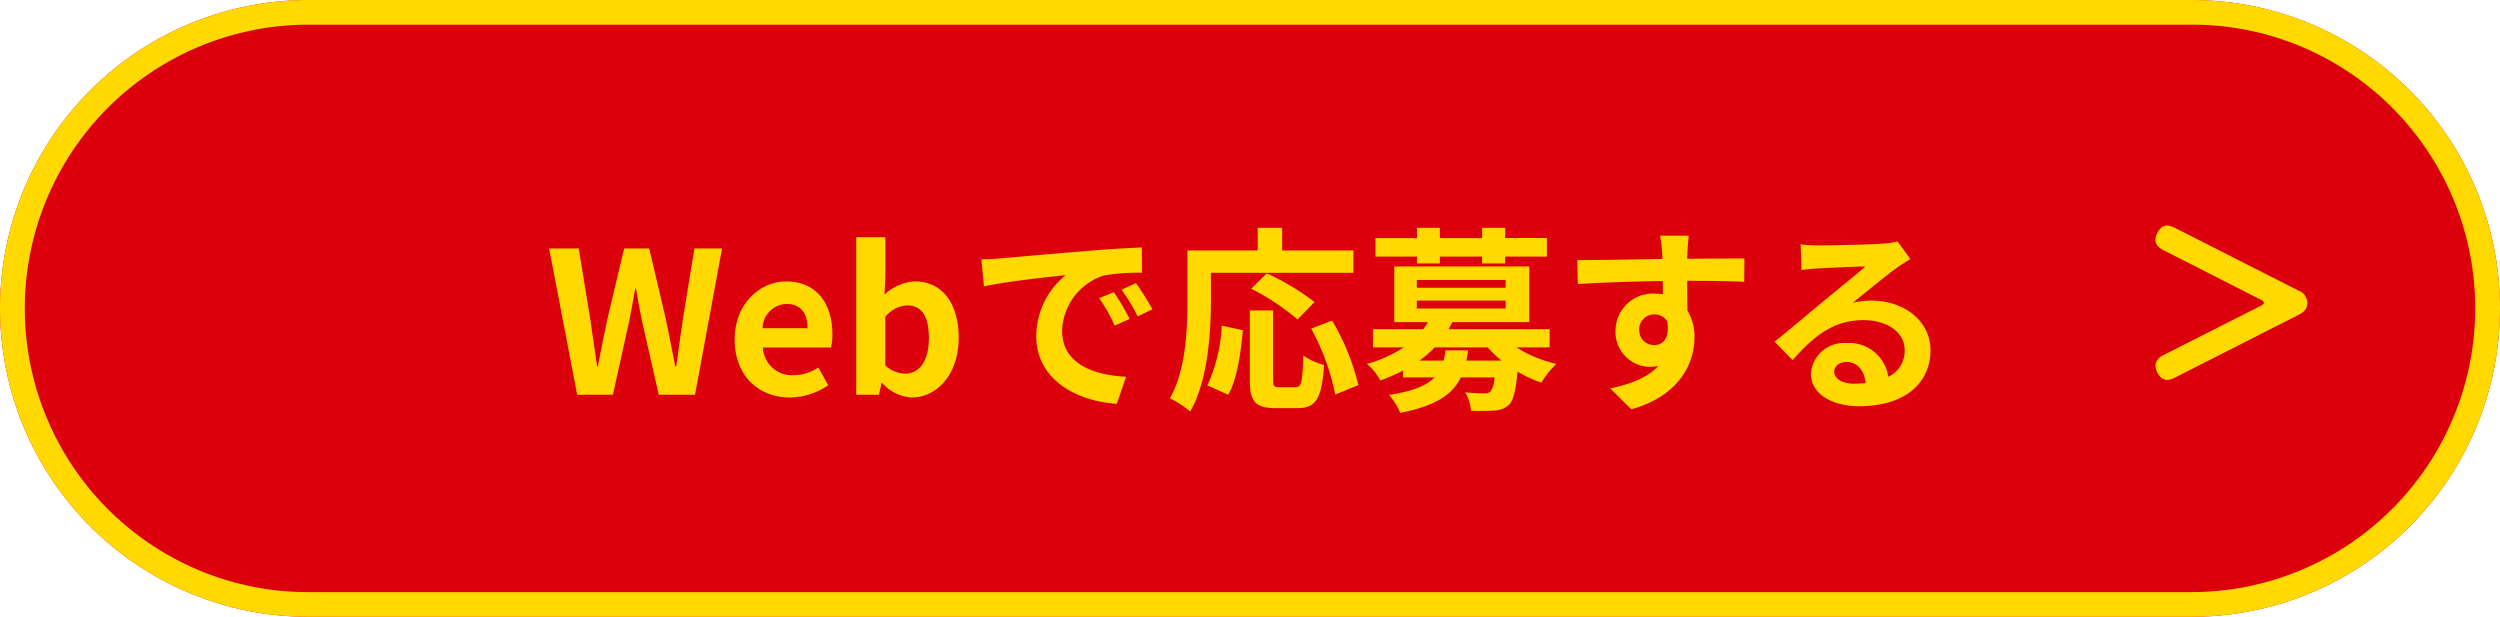
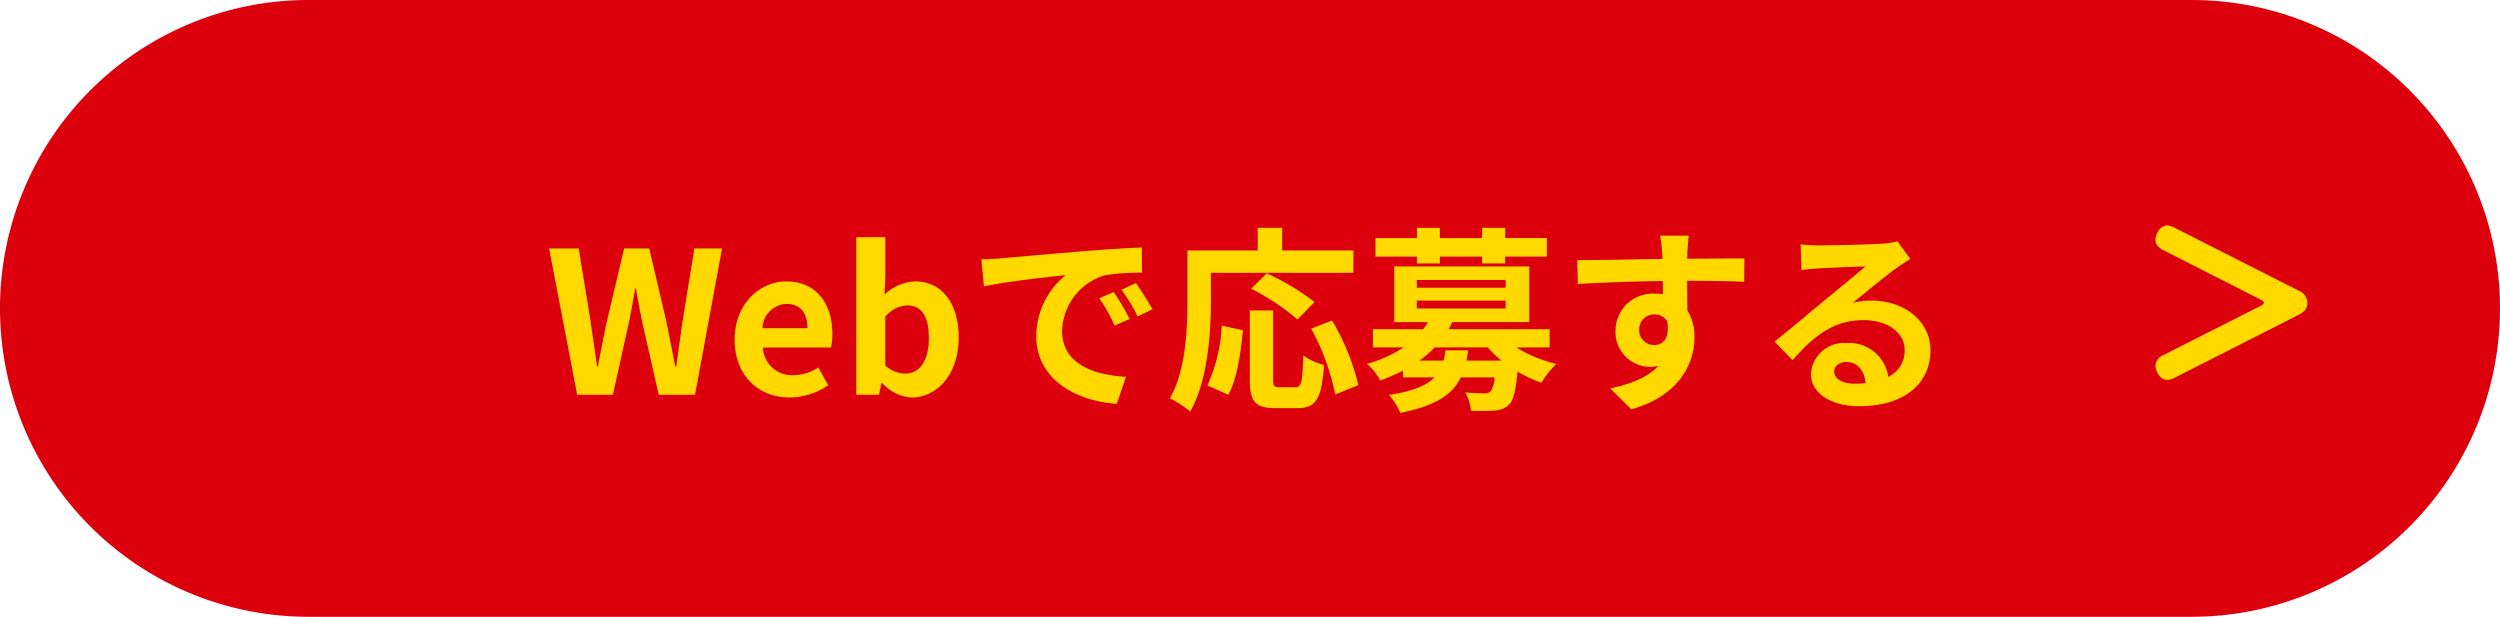
<svg xmlns="http://www.w3.org/2000/svg" width="304" height="75" viewBox="0 0 304 75">
  <g transform="translate(-36 -9467.803)">
    <path d="M37.5,0h229a37.5,37.5,0,0,1,0,75H37.5a37.5,37.5,0,0,1,0-75Z" transform="translate(36 9467.803)" fill="#dc000c" />
-     <path d="M37.5,3A34.51,34.51,0,0,0,24.072,69.29,34.281,34.281,0,0,0,37.5,72h229A34.51,34.51,0,0,0,279.928,5.71,34.281,34.281,0,0,0,266.5,3H37.5m0-3h229a37.5,37.5,0,0,1,0,75H37.5a37.5,37.5,0,0,1,0-75Z" transform="translate(36 9467.803)" fill="#ffd900" />
    <path d="M8.425-8.675C9.05-9,9.575-9.325,9.575-10.2a1.676,1.676,0,0,0-1.15-1.5L-6.55-19.3a2.291,2.291,0,0,0-.975-.275C-8.3-19.575-8.9-18.55-8.9-17.8c0,.25.1.775.925,1.2l11.9,6.05c.275.15.35.225.35.35,0,.15-.075.225-.35.375L-7.975-3.8A1.542,1.542,0,0,0-8.9-2.6c0,.7.55,1.8,1.425,1.8a2.249,2.249,0,0,0,.925-.275Z" transform="translate(307 9514.803)" fill="#ffd900" />
    <path d="M-81.816,0h4.344l1.944-8.784c.288-1.392.528-2.76.768-4.128h.1c.216,1.368.48,2.736.768,4.128L-71.9,0h4.416L-64.2-17.784h-3.36L-68.976-9.1c-.264,1.848-.528,3.744-.792,5.664h-.12c-.384-1.92-.744-3.84-1.128-5.664l-2.04-8.688H-76.1L-78.168-9.1c-.384,1.848-.768,3.744-1.128,5.664h-.1c-.264-1.92-.552-3.792-.816-5.664l-1.416-8.688h-3.6Zm25.848.336a8.461,8.461,0,0,0,4.68-1.488l-1.2-2.16a5.54,5.54,0,0,1-3.024.936,3.531,3.531,0,0,1-3.72-3.36h8.28a6.633,6.633,0,0,0,.168-1.632c0-3.7-1.92-6.408-5.616-6.408-3.192,0-6.264,2.712-6.264,7.056C-62.664-2.28-59.736.336-55.968.336ZM-59.28-8.088a3.025,3.025,0,0,1,2.928-2.952c1.728,0,2.544,1.152,2.544,2.952ZM-41.136.336c2.952,0,5.712-2.664,5.712-7.3,0-4.1-1.992-6.816-5.3-6.816a5.734,5.734,0,0,0-3.72,1.608l.1-2.16v-4.824H-47.88V0h2.76l.312-1.416h.1A5.135,5.135,0,0,0-41.136.336Zm-.792-2.9a3.662,3.662,0,0,1-2.424-1.008v-5.9a3.7,3.7,0,0,1,2.64-1.392c1.848,0,2.664,1.416,2.664,3.984C-39.048-3.96-40.3-2.568-41.928-2.568Zm9.264-13.9.312,3.288c2.784-.6,7.68-1.128,9.936-1.368a9.6,9.6,0,0,0-3.576,7.416c0,5.208,4.752,7.9,9.792,8.232l1.128-3.288c-4.08-.216-7.776-1.632-7.776-5.592A7.293,7.293,0,0,1-17.76-14.5a24.933,24.933,0,0,1,4.632-.336l-.024-3.072c-1.7.072-4.32.216-6.792.432-4.392.36-8.352.72-10.368.888C-30.768-16.536-31.7-16.488-32.664-16.464Zm16.1,3.984-1.776.744A18.517,18.517,0,0,1-16.464-8.4l1.824-.816A29.789,29.789,0,0,0-16.56-12.48Zm2.688-1.1-1.752.816a21.113,21.113,0,0,1,1.968,3.24l1.8-.864A35.9,35.9,0,0,0-13.872-13.584Zm9.12-1.248H12.576v-2.712H3.912V-20.3H.936v2.76H-7.608V-11.5C-7.608-8.04-7.776-3-9.744.432A13.256,13.256,0,0,1-7.272,2.04C-5.112-1.7-4.752-7.632-4.752-11.5Zm12.6,3.552A30.228,30.228,0,0,0,2.04-14.76l-1.9,1.872a27.686,27.686,0,0,1,5.64,3.744ZM-2.64,0C-1.56-1.92-1.128-5.088-.864-7.848L-3.432-8.4A19.868,19.868,0,0,1-5.184-1.128ZM3.576-.912c-.672,0-.768-.12-.768-.984v-8.352H-.024v8.376c0,2.664.6,3.5,3.144,3.5H5.784C8.016,1.632,8.736.48,9-3.624A7.512,7.512,0,0,1,6.48-4.776c-.1,3.312-.24,3.864-.96,3.864ZM7.44-8.04A28.535,28.535,0,0,1,10.368-.024l2.808-1.152A28.594,28.594,0,0,0,9.984-9.024ZM20.3-15.96h2.784v-.84h5.136v.84h2.808v-.84H36.1v-2.256H31.032V-20.3H28.224v1.248H23.088V-20.3H20.3v1.248h-5.04V-16.8H20.3ZM23.784-5.4c-.072.456-.144.864-.24,1.248H20.592A12.4,12.4,0,0,0,22.464-5.76H28.9a13.378,13.378,0,0,0,1.68,1.608H26.3A10.414,10.414,0,0,0,26.52-5.4Zm-3.5-6.048h10.8v.96H20.28Zm0-2.5h10.8v.936H20.28ZM36.432-5.76V-7.968H24.144c.168-.288.312-.576.456-.864h9.36V-15.6H17.544v6.768h4.1a9,9,0,0,1-.576.864h-6.12V-5.76H18.7a16.318,16.318,0,0,1-4.488,2.016A6.362,6.362,0,0,1,15.84-1.728a24.465,24.465,0,0,0,2.76-1.2v.816h3.84C21.5-1.128,19.848-.432,16.9.024a7.963,7.963,0,0,1,1.368,2.184c4.344-.864,6.36-2.232,7.368-4.32h4.1a3.19,3.19,0,0,1-.5,1.728,1.051,1.051,0,0,1-.768.216c-.408,0-1.344-.024-2.3-.12a5.281,5.281,0,0,1,.7,2.232,27.041,27.041,0,0,0,2.88-.024,2.849,2.849,0,0,0,1.752-.7c.528-.552.816-1.7,1.032-4.032a15.127,15.127,0,0,0,2.9,1.344,11.2,11.2,0,0,1,1.824-2.28A16.146,16.146,0,0,1,32.376-5.76Zm16.92-13.584h-3.48a17.416,17.416,0,0,1,.24,2.088c.024.192.024.432.048.744-3.264.048-7.632.144-10.368.144l.072,2.9c2.952-.168,6.7-.312,10.32-.36.024.528.024,1.08.024,1.608a6.229,6.229,0,0,0-.96-.072,4.527,4.527,0,0,0-4.8,4.488,4.234,4.234,0,0,0,4.128,4.416,5.132,5.132,0,0,0,1.08-.12c-1.32,1.44-3.432,2.232-5.856,2.736l2.568,2.544c5.856-1.632,7.68-5.616,7.68-8.736a6.108,6.108,0,0,0-.864-3.288c0-1.056-.024-2.376-.024-3.6,3.264,0,5.5.048,6.936.12l.024-2.832c-1.248-.024-4.536.024-6.96.024.024-.288.024-.552.024-.744C53.208-17.664,53.3-18.96,53.352-19.344Zm-6.024,11.5a1.807,1.807,0,0,1,1.848-1.92,1.769,1.769,0,0,1,1.56.84c.336,2.112-.552,2.88-1.56,2.88A1.792,1.792,0,0,1,47.328-7.848ZM71.04-2.832c0-.6.576-1.152,1.488-1.152,1.3,0,2.184,1.008,2.328,2.568a12.53,12.53,0,0,1-1.392.072C72.024-1.344,71.04-1.944,71.04-2.832ZM66.96-18.288l.1,3.12c.552-.072,1.32-.144,1.968-.192,1.272-.072,4.584-.216,5.808-.24-1.176,1.032-3.672,3.048-5.016,4.152C68.4-10.272,65.5-7.824,63.792-6.456L65.976-4.2c2.568-2.928,4.968-4.872,8.64-4.872,2.832,0,4.992,1.464,4.992,3.624a3.478,3.478,0,0,1-1.992,3.264,4.8,4.8,0,0,0-5.112-4.1,4.021,4.021,0,0,0-4.3,3.744c0,2.4,2.52,3.936,5.856,3.936,5.808,0,8.688-3,8.688-6.792,0-3.5-3.1-6.048-7.176-6.048a9.375,9.375,0,0,0-2.28.264c1.512-1.2,4.032-3.312,5.328-4.224.552-.408,1.128-.744,1.68-1.1l-1.56-2.136a10.486,10.486,0,0,1-1.824.264c-1.368.12-6.5.216-7.776.216A16.655,16.655,0,0,1,66.96-18.288Z" transform="translate(188 9515.803)" fill="#ffd900" />
  </g>
</svg>